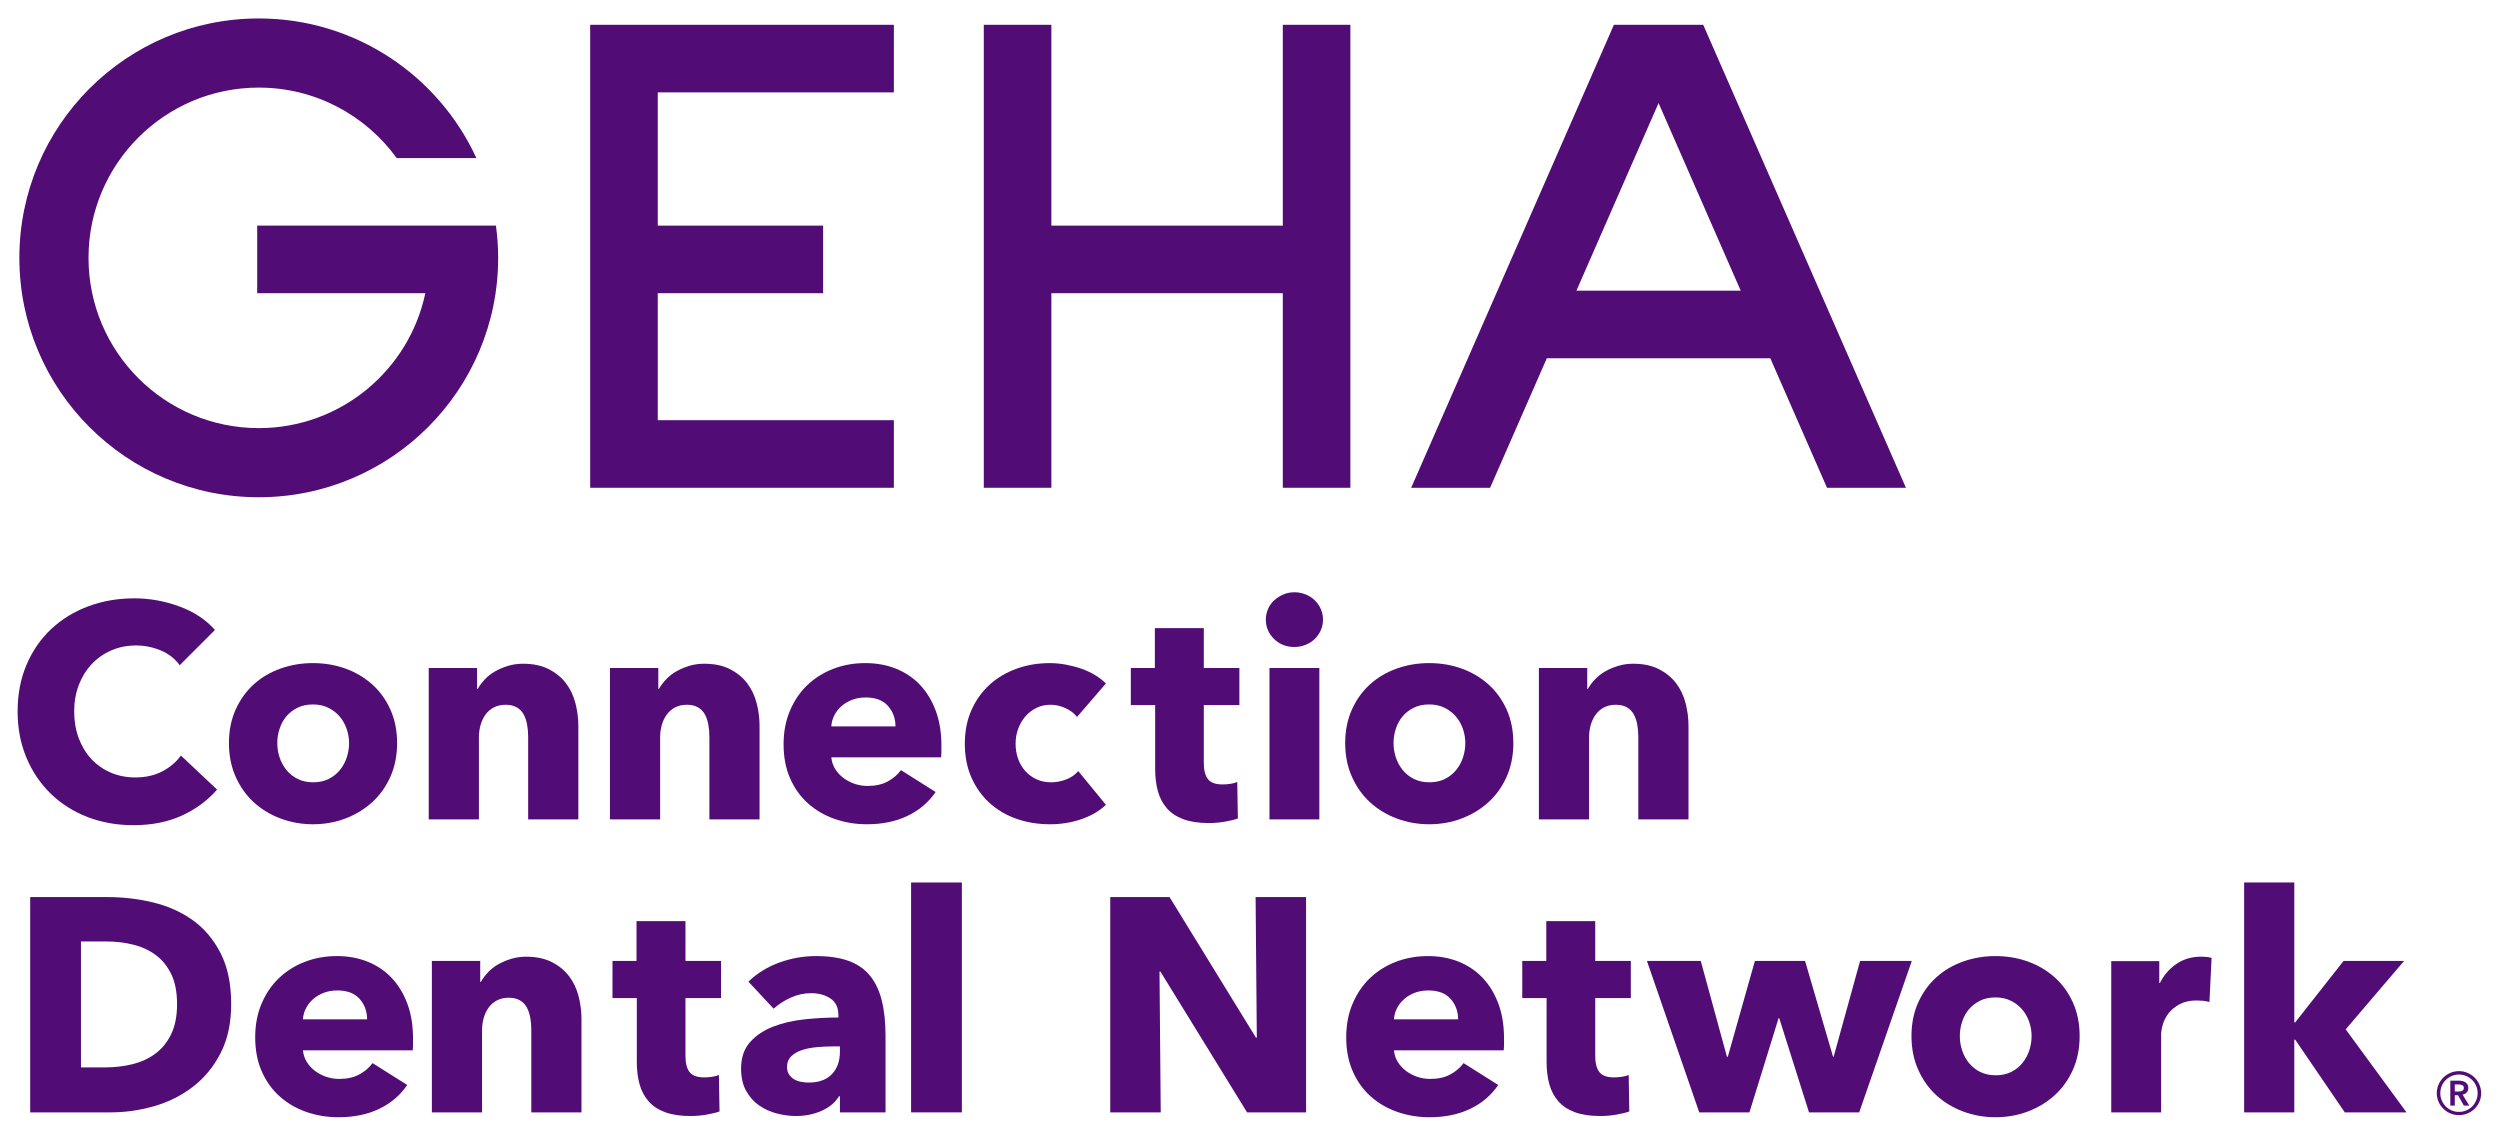
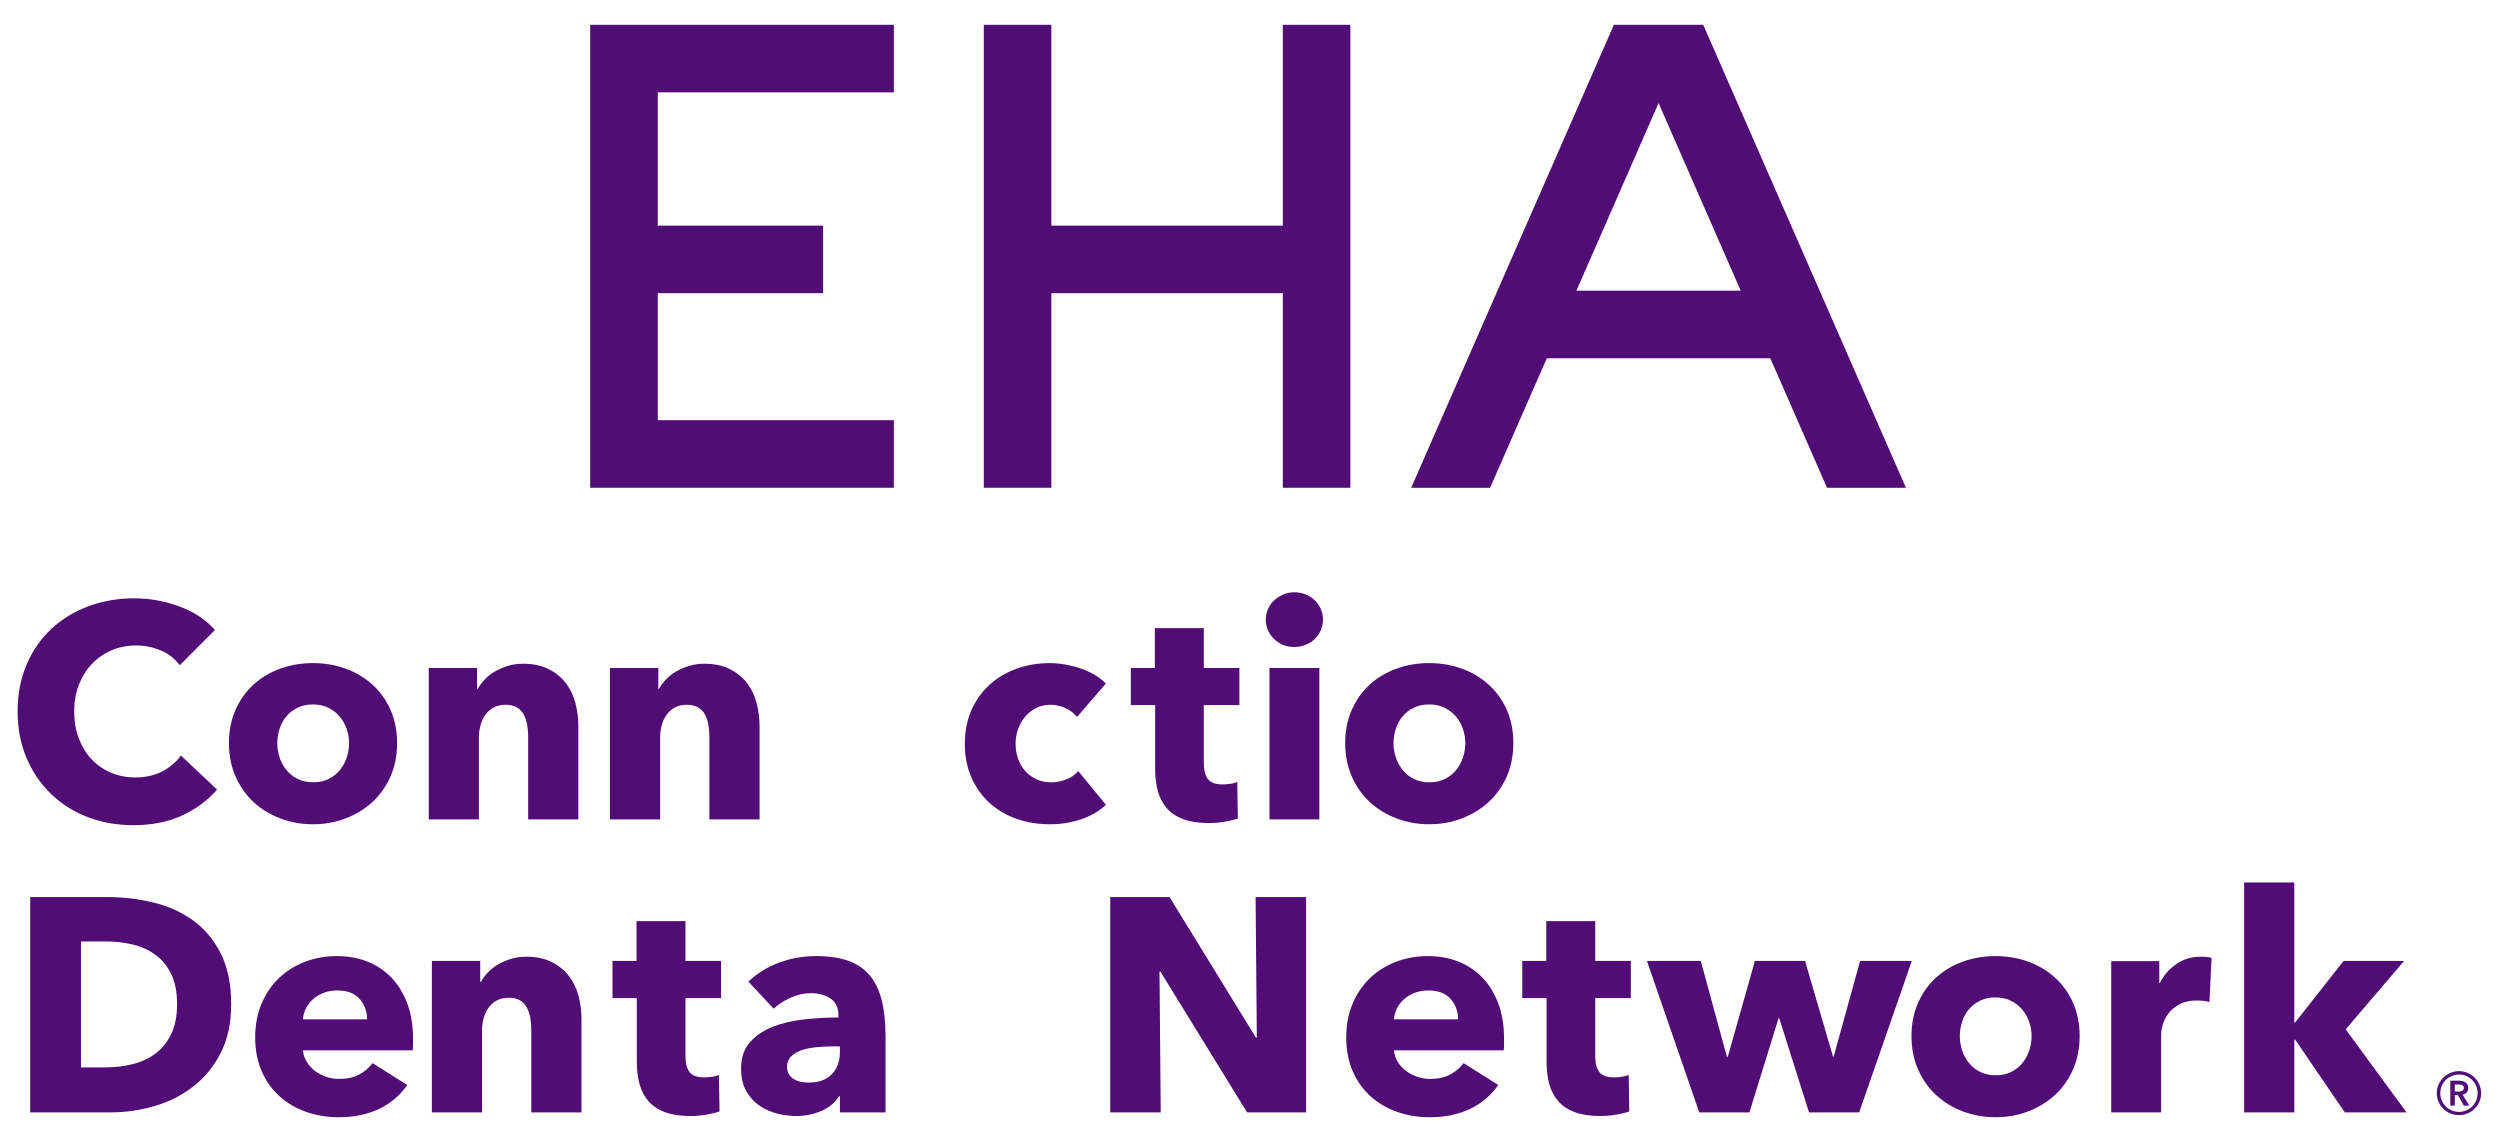
<svg xmlns="http://www.w3.org/2000/svg" id="Layer_1" data-name="Layer 1" version="1.1" viewBox="0 0 400 180.983">
  <defs>
    <style>
      .cls-1 {
        fill: #510c76;
        stroke-width: 0px;
      }
    </style>
  </defs>
  <g>
    <path class="cls-1" d="M29.091,130.496c-2.238,1.022-4.817,1.532-7.736,1.532-2.659,0-5.116-.438-7.371-1.313-2.254-.876-4.208-2.117-5.862-3.722-1.654-1.606-2.952-3.527-3.892-5.766-.941-2.238-1.411-4.702-1.411-7.395,0-2.756.478-5.254,1.435-7.492.957-2.238,2.279-4.143,3.965-5.717,1.686-1.573,3.665-2.781,5.935-3.625,2.27-.843,4.719-1.265,7.347-1.265,2.433,0,4.824.431,7.176,1.289,2.351.86,4.257,2.117,5.717,3.771l-5.644,5.644c-.779-1.071-1.8-1.865-3.065-2.384-1.265-.518-2.563-.778-3.892-.778-1.46,0-2.798.267-4.014.802-1.216.536-2.262,1.273-3.138,2.214-.875.941-1.557,2.052-2.043,3.332-.486,1.282-.73,2.684-.73,4.208,0,1.557.243,2.985.73,4.281.486,1.298,1.159,2.408,2.019,3.333.859.924,1.889,1.646,3.089,2.165,1.2.52,2.513.779,3.941.779,1.654,0,3.097-.324,4.33-.973,1.232-.649,2.221-1.492,2.968-2.53l5.789,5.449c-1.525,1.751-3.405,3.138-5.643,4.16Z" />
    <path class="cls-1" d="M63.537,118.892c0,1.979-.358,3.771-1.071,5.376-.714,1.606-1.687,2.968-2.919,4.087-1.233,1.119-2.66,1.987-4.281,2.602-1.622.616-3.357.925-5.206.925-1.817,0-3.544-.309-5.182-.925-1.638-.616-3.065-1.484-4.281-2.602-1.216-1.119-2.181-2.481-2.895-4.087-.714-1.605-1.07-3.397-1.07-5.376s.356-3.762,1.07-5.352c.713-1.589,1.678-2.935,2.895-4.038,1.216-1.102,2.643-1.946,4.281-2.53,1.637-.584,3.365-.876,5.182-.876,1.849,0,3.584.292,5.206.876,1.621.584,3.048,1.428,4.281,2.53,1.232,1.103,2.205,2.449,2.919,4.038.713,1.589,1.071,3.374,1.071,5.352ZM55.849,118.892c0-.779-.13-1.54-.389-2.287-.26-.746-.633-1.403-1.119-1.971-.486-.567-1.087-1.029-1.8-1.387-.714-.356-1.541-.535-2.481-.535s-1.768.179-2.481.535c-.714.358-1.306.82-1.776,1.387-.471.568-.827,1.225-1.07,1.971-.243.747-.365,1.508-.365,2.287s.122,1.541.365,2.287c.243.747.608,1.419,1.095,2.019.486.6,1.086,1.079,1.8,1.435.713.357,1.54.535,2.481.535s1.767-.178,2.481-.535c.713-.357,1.313-.835,1.8-1.435.486-.6.851-1.273,1.095-2.019.243-.745.365-1.508.365-2.287Z" />
    <path class="cls-1" d="M84.506,131.104v-13.233c0-.681-.057-1.33-.17-1.946-.114-.616-.301-1.159-.559-1.63-.26-.47-.625-.843-1.095-1.119-.471-.275-1.063-.413-1.776-.413s-1.338.138-1.873.413c-.535.276-.982.657-1.338,1.144-.358.486-.625,1.046-.803,1.678-.179.633-.267,1.289-.267,1.971v13.136h-8.028v-24.229h7.736v3.357h.097c.292-.518.673-1.029,1.143-1.532.47-.502,1.022-.932,1.654-1.289.633-.356,1.321-.649,2.068-.876.746-.226,1.54-.34,2.384-.34,1.621,0,3,.292,4.135.876,1.135.584,2.051,1.337,2.749,2.262.697.924,1.2,1.987,1.508,3.187.308,1.2.463,2.401.463,3.6v14.985h-8.028Z" />
    <path class="cls-1" d="M113.502,131.104v-13.233c0-.681-.057-1.33-.17-1.946-.114-.616-.301-1.159-.559-1.63-.26-.47-.625-.843-1.095-1.119-.471-.275-1.063-.413-1.776-.413s-1.338.138-1.873.413c-.535.276-.982.657-1.338,1.144-.358.486-.625,1.046-.803,1.678-.179.633-.267,1.289-.267,1.971v13.136h-8.028v-24.229h7.736v3.357h.097c.292-.518.673-1.029,1.143-1.532.47-.502,1.022-.932,1.654-1.289.633-.356,1.321-.649,2.068-.876.746-.226,1.54-.34,2.384-.34,1.621,0,3,.292,4.135.876,1.135.584,2.051,1.337,2.749,2.262.697.924,1.2,1.987,1.508,3.187.308,1.2.463,2.401.463,3.6v14.985h-8.028Z" />
-     <path class="cls-1" d="M150.623,119.281v.973c0,.324-.017.633-.049.924h-17.563c.065.681.268,1.298.608,1.849.341.552.779,1.03,1.314,1.435.535.406,1.135.722,1.8.948.665.227,1.354.341,2.068.341,1.265,0,2.335-.235,3.211-.706.875-.47,1.589-1.078,2.14-1.824l5.546,3.503c-1.136,1.654-2.636,2.927-4.501,3.819-1.865.891-4.03,1.338-6.495,1.338-1.817,0-3.535-.284-5.157-.852s-3.041-1.394-4.257-2.481c-1.216-1.086-2.173-2.424-2.87-4.014-.698-1.589-1.046-3.406-1.046-5.449,0-1.978.34-3.771,1.022-5.376.681-1.606,1.606-2.968,2.773-4.087s2.545-1.986,4.135-2.602c1.589-.616,3.308-.925,5.157-.925,1.783,0,3.422.301,4.914.9,1.492.6,2.773,1.468,3.844,2.602,1.07,1.136,1.905,2.514,2.506,4.136.6,1.622.9,3.471.9,5.546ZM143.276,116.216c0-1.264-.397-2.351-1.192-3.259-.795-.907-1.987-1.362-3.576-1.362-.778,0-1.492.122-2.14.365-.649.243-1.216.577-1.703.998-.487.422-.876.917-1.168,1.484-.292.568-.455,1.16-.487,1.776h10.266Z" />
    <path class="cls-1" d="M172.322,114.708c-.454-.584-1.07-1.054-1.849-1.411-.778-.356-1.573-.535-2.384-.535-.843,0-1.605.17-2.287.511-.681.341-1.265.795-1.751,1.362-.486.568-.868,1.225-1.143,1.971-.276.747-.413,1.541-.413,2.384s.129,1.638.389,2.384c.259.747.64,1.403,1.143,1.971.502.568,1.102,1.014,1.8,1.338.697.324,1.484.486,2.36.486.811,0,1.613-.154,2.408-.462.795-.308,1.435-.754,1.922-1.338l4.428,5.4c-1.006.973-2.304,1.735-3.892,2.287-1.589.551-3.277.827-5.06.827-1.914,0-3.701-.292-5.359-.876-1.658-.584-3.1-1.435-4.323-2.554-1.224-1.119-2.186-2.472-2.888-4.062-.701-1.589-1.052-3.389-1.052-5.4,0-1.978.35-3.762,1.052-5.352.702-1.589,1.664-2.943,2.888-4.063,1.223-1.119,2.665-1.978,4.323-2.578,1.659-.6,3.43-.9,5.311-.9.875,0,1.743.081,2.602.243.859.163,1.686.381,2.481.657.795.276,1.525.616,2.19,1.022.664.406,1.241.852,1.727,1.338l-4.622,5.352Z" />
    <path class="cls-1" d="M192.609,112.811v9.28c0,1.14.219,1.994.657,2.564.438.57,1.223.855,2.36.855.389,0,.802-.032,1.241-.097.438-.064.802-.162,1.095-.292l.097,5.838c-.552.195-1.249.365-2.092.511-.844.146-1.687.219-2.53.219-1.622,0-2.984-.204-4.087-.61-1.103-.406-1.987-.991-2.652-1.756-.665-.764-1.143-1.675-1.435-2.731-.292-1.057-.438-2.236-.438-3.537v-10.244h-3.892v-5.935h3.844v-6.374h7.833v6.374h5.692v5.935h-5.692Z" />
    <path class="cls-1" d="M211.68,99.14c0,.616-.122,1.192-.365,1.727-.243.535-.568.997-.973,1.386-.406.39-.893.698-1.46.925-.568.227-1.16.34-1.776.34-1.298,0-2.384-.429-3.259-1.289-.876-.859-1.314-1.889-1.314-3.089,0-.584.113-1.144.34-1.679.227-.535.551-.997.973-1.386.421-.39.907-.706,1.459-.949.551-.243,1.151-.365,1.8-.365.616,0,1.208.114,1.776.34.567.227,1.054.535,1.46.925.405.389.73.851.973,1.386.243.536.365,1.112.365,1.728ZM203.117,131.104v-24.229h7.979v24.229h-7.979Z" />
    <path class="cls-1" d="M242.135,118.892c0,1.979-.356,3.771-1.069,5.376-.715,1.606-1.687,2.968-2.92,4.087-1.233,1.119-2.661,1.987-4.281,2.602-1.623.616-3.357.925-5.206.925-1.817,0-3.544-.309-5.182-.925-1.638-.616-3.065-1.484-4.281-2.602-1.216-1.119-2.181-2.481-2.895-4.087-.714-1.605-1.07-3.397-1.07-5.376s.356-3.762,1.07-5.352c.713-1.589,1.678-2.935,2.895-4.038,1.216-1.102,2.643-1.946,4.281-2.53,1.637-.584,3.365-.876,5.182-.876,1.849,0,3.584.292,5.206.876,1.62.584,3.048,1.428,4.281,2.53,1.233,1.103,2.205,2.449,2.92,4.038.713,1.589,1.069,3.374,1.069,5.352ZM234.45,118.892c0-.779-.131-1.54-.39-2.287-.261-.746-.634-1.403-1.119-1.971-.487-.567-1.088-1.029-1.801-1.387-.715-.356-1.541-.535-2.481-.535s-1.768.179-2.481.535c-.714.358-1.306.82-1.776,1.387-.471.568-.827,1.225-1.07,1.971-.243.747-.365,1.508-.365,2.287s.122,1.541.365,2.287c.243.747.608,1.419,1.095,2.019.486.6,1.086,1.079,1.8,1.435.713.357,1.54.535,2.481.535s1.767-.178,2.48-.535c.715-.357,1.314-.835,1.801-1.435.487-.6.853-1.273,1.095-2.019.242-.745.366-1.508.366-2.287Z" />
-     <path class="cls-1" d="M262.131,131.104v-13.233c0-.681-.057-1.33-.17-1.946-.114-.616-.301-1.159-.559-1.63-.26-.47-.625-.843-1.095-1.119-.47-.275-1.062-.413-1.776-.413s-1.337.138-1.873.413c-.535.276-.981.657-1.337,1.144-.358.486-.625,1.046-.803,1.678-.179.633-.268,1.289-.268,1.971v13.136h-8.028v-24.229h7.736v3.357h.097c.292-.518.673-1.029,1.144-1.532.469-.502,1.022-.932,1.653-1.289.633-.356,1.322-.649,2.068-.876.746-.226,1.541-.34,2.384-.34,1.621,0,2.999.292,4.136.876,1.134.584,2.05,1.337,2.749,2.262.697.924,1.2,1.987,1.508,3.187.308,1.2.462,2.401.462,3.6v14.985h-8.028Z" />
  </g>
  <g>
    <path class="cls-1" d="M36.989,160.66c0,3.017-.559,5.619-1.678,7.809s-2.595,3.99-4.428,5.401c-1.833,1.41-3.9,2.449-6.203,3.113-2.304.665-4.639.998-7.006.998H4.83v-34.446h12.455c2.433,0,4.833.284,7.2.852,2.367.568,4.476,1.508,6.324,2.822,1.849,1.313,3.341,3.073,4.476,5.279,1.135,2.206,1.703,4.931,1.703,8.173ZM28.329,160.66c0-1.946-.317-3.559-.949-4.841-.633-1.28-1.476-2.302-2.53-3.065-1.054-.761-2.254-1.305-3.6-1.63-1.346-.324-2.733-.487-4.16-.487h-4.135v20.143h3.941c1.492,0,2.927-.171,4.306-.511,1.378-.341,2.595-.9,3.649-1.68,1.054-.778,1.898-1.815,2.53-3.113.633-1.297.949-2.902.949-4.817Z" />
    <path class="cls-1" d="M66.082,166.157v.974c0,.324-.017.632-.049.924h-17.563c.065.681.268,1.297.608,1.848.341.552.779,1.031,1.314,1.436s1.135.722,1.8.948c.665.228,1.354.341,2.068.341,1.265,0,2.335-.235,3.211-.706.875-.469,1.589-1.077,2.14-1.824l5.546,3.503c-1.136,1.655-2.636,2.928-4.501,3.82-1.865.891-4.03,1.337-6.495,1.337-1.817,0-3.535-.284-5.157-.852-1.622-.567-3.041-1.393-4.257-2.481-1.216-1.086-2.173-2.424-2.87-4.014-.698-1.588-1.046-3.405-1.046-5.448,0-1.979.34-3.771,1.022-5.376.681-1.606,1.606-2.968,2.773-4.087s2.545-1.986,4.135-2.602c1.589-.616,3.308-.925,5.157-.925,1.783,0,3.422.301,4.914.9,1.492.601,2.773,1.468,3.844,2.602,1.07,1.137,1.905,2.515,2.506,4.136.6,1.623.9,3.471.9,5.546ZM58.736,163.092c0-1.265-.397-2.352-1.192-3.259s-1.987-1.362-3.576-1.362c-.778,0-1.492.121-2.14.365-.649.243-1.216.576-1.703.998-.487.422-.876.917-1.168,1.484-.292.568-.455,1.16-.487,1.776h10.266Z" />
    <path class="cls-1" d="M85.008,177.98v-13.233c0-.682-.057-1.33-.17-1.947-.114-.615-.301-1.159-.559-1.63-.26-.469-.625-.843-1.095-1.119-.471-.276-1.063-.413-1.776-.413s-1.338.138-1.873.413-.982.657-1.338,1.144c-.358.486-.625,1.045-.803,1.678-.179.632-.267,1.289-.267,1.971v13.136h-8.028v-24.229h7.736v3.357h.097c.292-.519.673-1.03,1.143-1.532.47-.502,1.022-.932,1.654-1.29.633-.356,1.321-.649,2.068-.875.746-.227,1.54-.341,2.384-.341,1.621,0,3,.292,4.135.877,1.135.583,2.051,1.337,2.749,2.262.697.924,1.2,1.987,1.508,3.187.308,1.201.463,2.401.463,3.6v14.985h-8.028Z" />
    <path class="cls-1" d="M109.674,159.687v9.279c0,1.14.219,1.994.657,2.564.438.57,1.223.854,2.36.854.389,0,.802-.032,1.241-.097.438-.064.802-.162,1.095-.291l.097,5.838c-.552.195-1.249.365-2.092.511-.844.146-1.687.219-2.53.219-1.622,0-2.984-.203-4.087-.609-1.103-.406-1.987-.992-2.652-1.756-.665-.765-1.143-1.675-1.435-2.732-.292-1.057-.438-2.235-.438-3.536v-10.244h-3.892v-5.935h3.844v-6.374h7.833v6.374h5.692v5.935h-5.692Z" />
    <path class="cls-1" d="M119.744,157.06c1.427-1.362,3.089-2.384,4.987-3.066,1.898-.681,3.835-1.022,5.814-1.022,2.043,0,3.77.252,5.181.754,1.411.504,2.554,1.282,3.43,2.335.875,1.055,1.516,2.384,1.921,3.99s.608,3.511.608,5.717v12.212h-7.298v-2.579h-.146c-.616,1.006-1.549,1.784-2.798,2.335-1.249.551-2.603.827-4.062.827-.973,0-1.979-.129-3.016-.388-1.039-.26-1.987-.682-2.846-1.265-.86-.584-1.566-1.362-2.117-2.335-.552-.974-.827-2.174-.827-3.6,0-1.752.478-3.163,1.435-4.233.956-1.07,2.189-1.897,3.698-2.481,1.508-.583,3.187-.973,5.036-1.168s3.649-.292,5.4-.292v-.388c0-1.2-.422-2.085-1.265-2.652-.844-.567-1.881-.852-3.114-.852-1.136,0-2.231.243-3.284.73-1.054.486-1.955,1.07-2.7,1.751l-4.038-4.33ZM134.389,167.422h-1.022c-.876,0-1.76.042-2.652.122s-1.687.235-2.384.462c-.698.227-1.273.559-1.727.998-.454.437-.681,1.013-.681,1.727,0,.454.105.843.317,1.168.21.324.478.583.802.778s.697.333,1.119.413c.421.082.827.122,1.216.122,1.621,0,2.862-.445,3.721-1.339.859-.891,1.289-2.099,1.289-3.624v-.828Z" />
-     <path class="cls-1" d="M145.774,177.98v-36.781h8.125v36.781h-8.125Z" />
    <path class="cls-1" d="M199.533,177.98l-13.866-22.527h-.146l.195,22.527h-8.076v-34.446h9.488l13.817,22.478h.146l-.195-22.478h8.076v34.446h-9.439Z" />
    <path class="cls-1" d="M240.645,166.157v.974c0,.324-.017.632-.05.924h-17.563c.065.681.268,1.297.608,1.848.341.552.779,1.031,1.314,1.436s1.135.722,1.8.948c.665.228,1.354.341,2.068.341,1.265,0,2.335-.235,3.212-.706.874-.469,1.587-1.077,2.14-1.824l5.545,3.503c-1.136,1.655-2.635,2.928-4.499,3.82-1.865.891-4.031,1.337-6.495,1.337-1.817,0-3.535-.284-5.157-.852-1.622-.567-3.041-1.393-4.257-2.481-1.216-1.086-2.173-2.424-2.87-4.014-.698-1.588-1.046-3.405-1.046-5.448,0-1.979.34-3.771,1.022-5.376.681-1.606,1.606-2.968,2.773-4.087s2.545-1.986,4.135-2.602c1.589-.616,3.308-.925,5.157-.925,1.783,0,3.422.301,4.914.9,1.492.601,2.772,1.468,3.844,2.602,1.071,1.137,1.905,2.515,2.506,4.136.599,1.623.9,3.471.9,5.546ZM233.298,163.092c0-1.265-.397-2.352-1.193-3.259-.793-.907-1.987-1.362-3.575-1.362-.778,0-1.492.121-2.14.365-.649.243-1.216.576-1.703.998-.487.422-.876.917-1.168,1.484-.292.568-.455,1.16-.487,1.776h10.266Z" />
    <path class="cls-1" d="M255.238,159.687v9.279c0,1.14.22,1.994.657,2.564.438.57,1.225.854,2.36.854.39,0,.803-.032,1.24-.097.438-.064.803-.162,1.095-.291l.097,5.838c-.552.195-1.25.365-2.092.511-.845.146-1.688.219-2.53.219-1.623,0-2.985-.203-4.087-.609-1.103-.406-1.987-.992-2.651-1.756-.665-.765-1.144-1.675-1.436-2.732-.291-1.057-.437-2.235-.437-3.536v-10.244h-3.892v-5.935h3.844v-6.374h7.832v6.374h5.693v5.935h-5.693Z" />
    <path class="cls-1" d="M297.469,177.98h-8.027l-4.768-15.083h-.097l-4.67,15.083h-8.028l-8.368-24.229h8.612l4.183,15.325h.146l4.331-15.325h8.027l4.477,15.325h.096l4.233-15.325h8.271l-8.417,24.229Z" />
    <path class="cls-1" d="M332.741,165.769c0,1.979-.356,3.77-1.07,5.376s-1.687,2.967-2.918,4.087c-1.233,1.119-2.661,1.986-4.282,2.602-1.623.615-3.357.924-5.206.924-1.816,0-3.543-.309-5.181-.924-1.638-.616-3.065-1.484-4.281-2.602-1.216-1.12-2.182-2.481-2.895-4.087-.714-1.606-1.071-3.397-1.071-5.376s.358-3.763,1.071-5.352c.713-1.588,1.678-2.935,2.895-4.037s2.643-1.947,4.281-2.53c1.638-.584,3.365-.877,5.181-.877,1.849,0,3.584.292,5.206.877,1.621.583,3.049,1.428,4.282,2.53,1.232,1.102,2.205,2.449,2.918,4.037.714,1.589,1.07,3.375,1.07,5.352ZM325.055,165.769c0-.779-.131-1.541-.39-2.287-.26-.746-.633-1.403-1.119-1.971-.487-.568-1.087-1.03-1.801-1.387-.714-.356-1.541-.535-2.481-.535s-1.767.178-2.481.535c-.714.358-1.305.82-1.776,1.387s-.827,1.225-1.07,1.971-.365,1.507-.365,2.287.121,1.541.365,2.287.608,1.419,1.095,2.019c.486.6,1.086,1.079,1.8,1.435.714.358,1.541.536,2.481.536s1.767-.178,2.481-.536c.714-.356,1.314-.835,1.801-1.435.486-.6.852-1.273,1.094-2.019.243-.746.366-1.508.366-2.287Z" />
    <path class="cls-1" d="M353.515,160.319c-.358-.097-.706-.162-1.046-.195-.341-.031-.673-.049-.998-.049-1.07,0-1.971.195-2.7.583s-1.314.858-1.752,1.406c-.437.551-.754,1.149-.948,1.796-.195.647-.292,1.213-.292,1.697v12.422h-7.98v-24.2h7.687v3.503h.097c.615-1.24,1.492-2.253,2.627-3.037,1.134-.784,2.448-1.176,3.941-1.176.323,0,.64.017.948.049.309.033.559.082.754.146l-.34,7.054Z" />
    <path class="cls-1" d="M385.042,177.98h-9.877l-7.93-11.629h-.146v11.629h-8.028v-36.781h8.028v22.38h.146l7.735-9.828h9.682l-9.341,10.947,9.73,13.282Z" />
  </g>
  <path class="cls-1" d="M389.886,174.915c0-.487.093-.947.28-1.377.187-.431.441-.804.763-1.121.321-.316.698-.568,1.128-.755s.89-.28,1.377-.28.947.093,1.377.28.807.438,1.129.755c.321.317.576.69.763,1.121.187.431.28.89.28,1.377s-.093.944-.28,1.37c-.187.426-.441.796-.763,1.113-.322.317-.698.566-1.129.747-.431.182-.89.272-1.377.272s-.947-.091-1.377-.272c-.431-.181-.807-.431-1.128-.747-.322-.317-.576-.687-.763-1.113-.187-.425-.28-.882-.28-1.37ZM390.447,174.915c0,.405.078.789.233,1.152.156.363.368.682.638.957.269.275.586.49.949.646s.752.233,1.167.233.804-.078,1.167-.233.679-.371.95-.646c.27-.275.483-.594.638-.957.156-.363.234-.747.234-1.152,0-.415-.078-.804-.234-1.167-.155-.363-.368-.679-.638-.949-.27-.27-.586-.482-.95-.638-.363-.156-.752-.233-1.167-.233s-.804.078-1.167.233c-.363.156-.68.368-.949.638-.27.27-.483.586-.638.949-.155.363-.233.753-.233,1.167ZM392.05,172.908h1.401c.187,0,.368.021.545.062.176.042.334.109.475.202.14.093.252.213.335.358.083.145.124.327.124.545,0,.29-.083.527-.249.708-.166.182-.389.304-.669.366l1.074,1.743h-.872l-.934-1.665h-.514v1.665h-.716v-3.984ZM393.341,174.651c.207,0,.405-.039.592-.117.187-.078.28-.236.28-.475,0-.218-.085-.363-.257-.436-.171-.072-.35-.109-.537-.109h-.654v1.136h.576Z" />
  <polygon class="cls-1" points="97.642 3.968 94.429 3.968 94.429 78.043 97.642 78.043 105.241 78.043 143.017 78.043 143.017 67.232 105.241 67.232 105.241 46.912 131.698 46.912 131.698 36.101 105.241 36.101 105.241 14.78 143.017 14.78 143.017 3.968 105.241 3.968 97.642 3.968" />
  <polygon class="cls-1" points="205.248 36.101 168.218 36.101 168.218 3.968 157.407 3.968 157.407 78.043 168.218 78.043 168.218 46.912 205.248 46.912 205.248 78.043 216.059 78.043 216.059 3.968 205.248 3.968 205.248 36.101" />
  <path class="cls-1" d="M272.515,3.968h-14.291l-32.435,74.075h12.628l9.075-20.725h35.755l9.075,20.725h12.628L272.515,3.968ZM252.226,46.507l13.144-30.017,13.144,30.017h-26.287Z" />
-   <path class="cls-1" d="M68.15,36.101h-26.998v10.812h26.9c-2.604,12.33-13.544,21.585-26.649,21.585-15.045,0-27.241-12.196-27.241-27.241s12.196-27.241,27.241-27.241c9.079,0,17.116,4.446,22.066,11.274h12.751C70.164,12.109,56.856,2.952,41.402,2.952,20.247,2.952,3.098,20.101,3.098,41.256s17.149,38.304,38.304,38.304,38.304-17.149,38.304-38.304c0-1.749-.128-3.468-.355-5.155h-11.201Z" />
</svg>